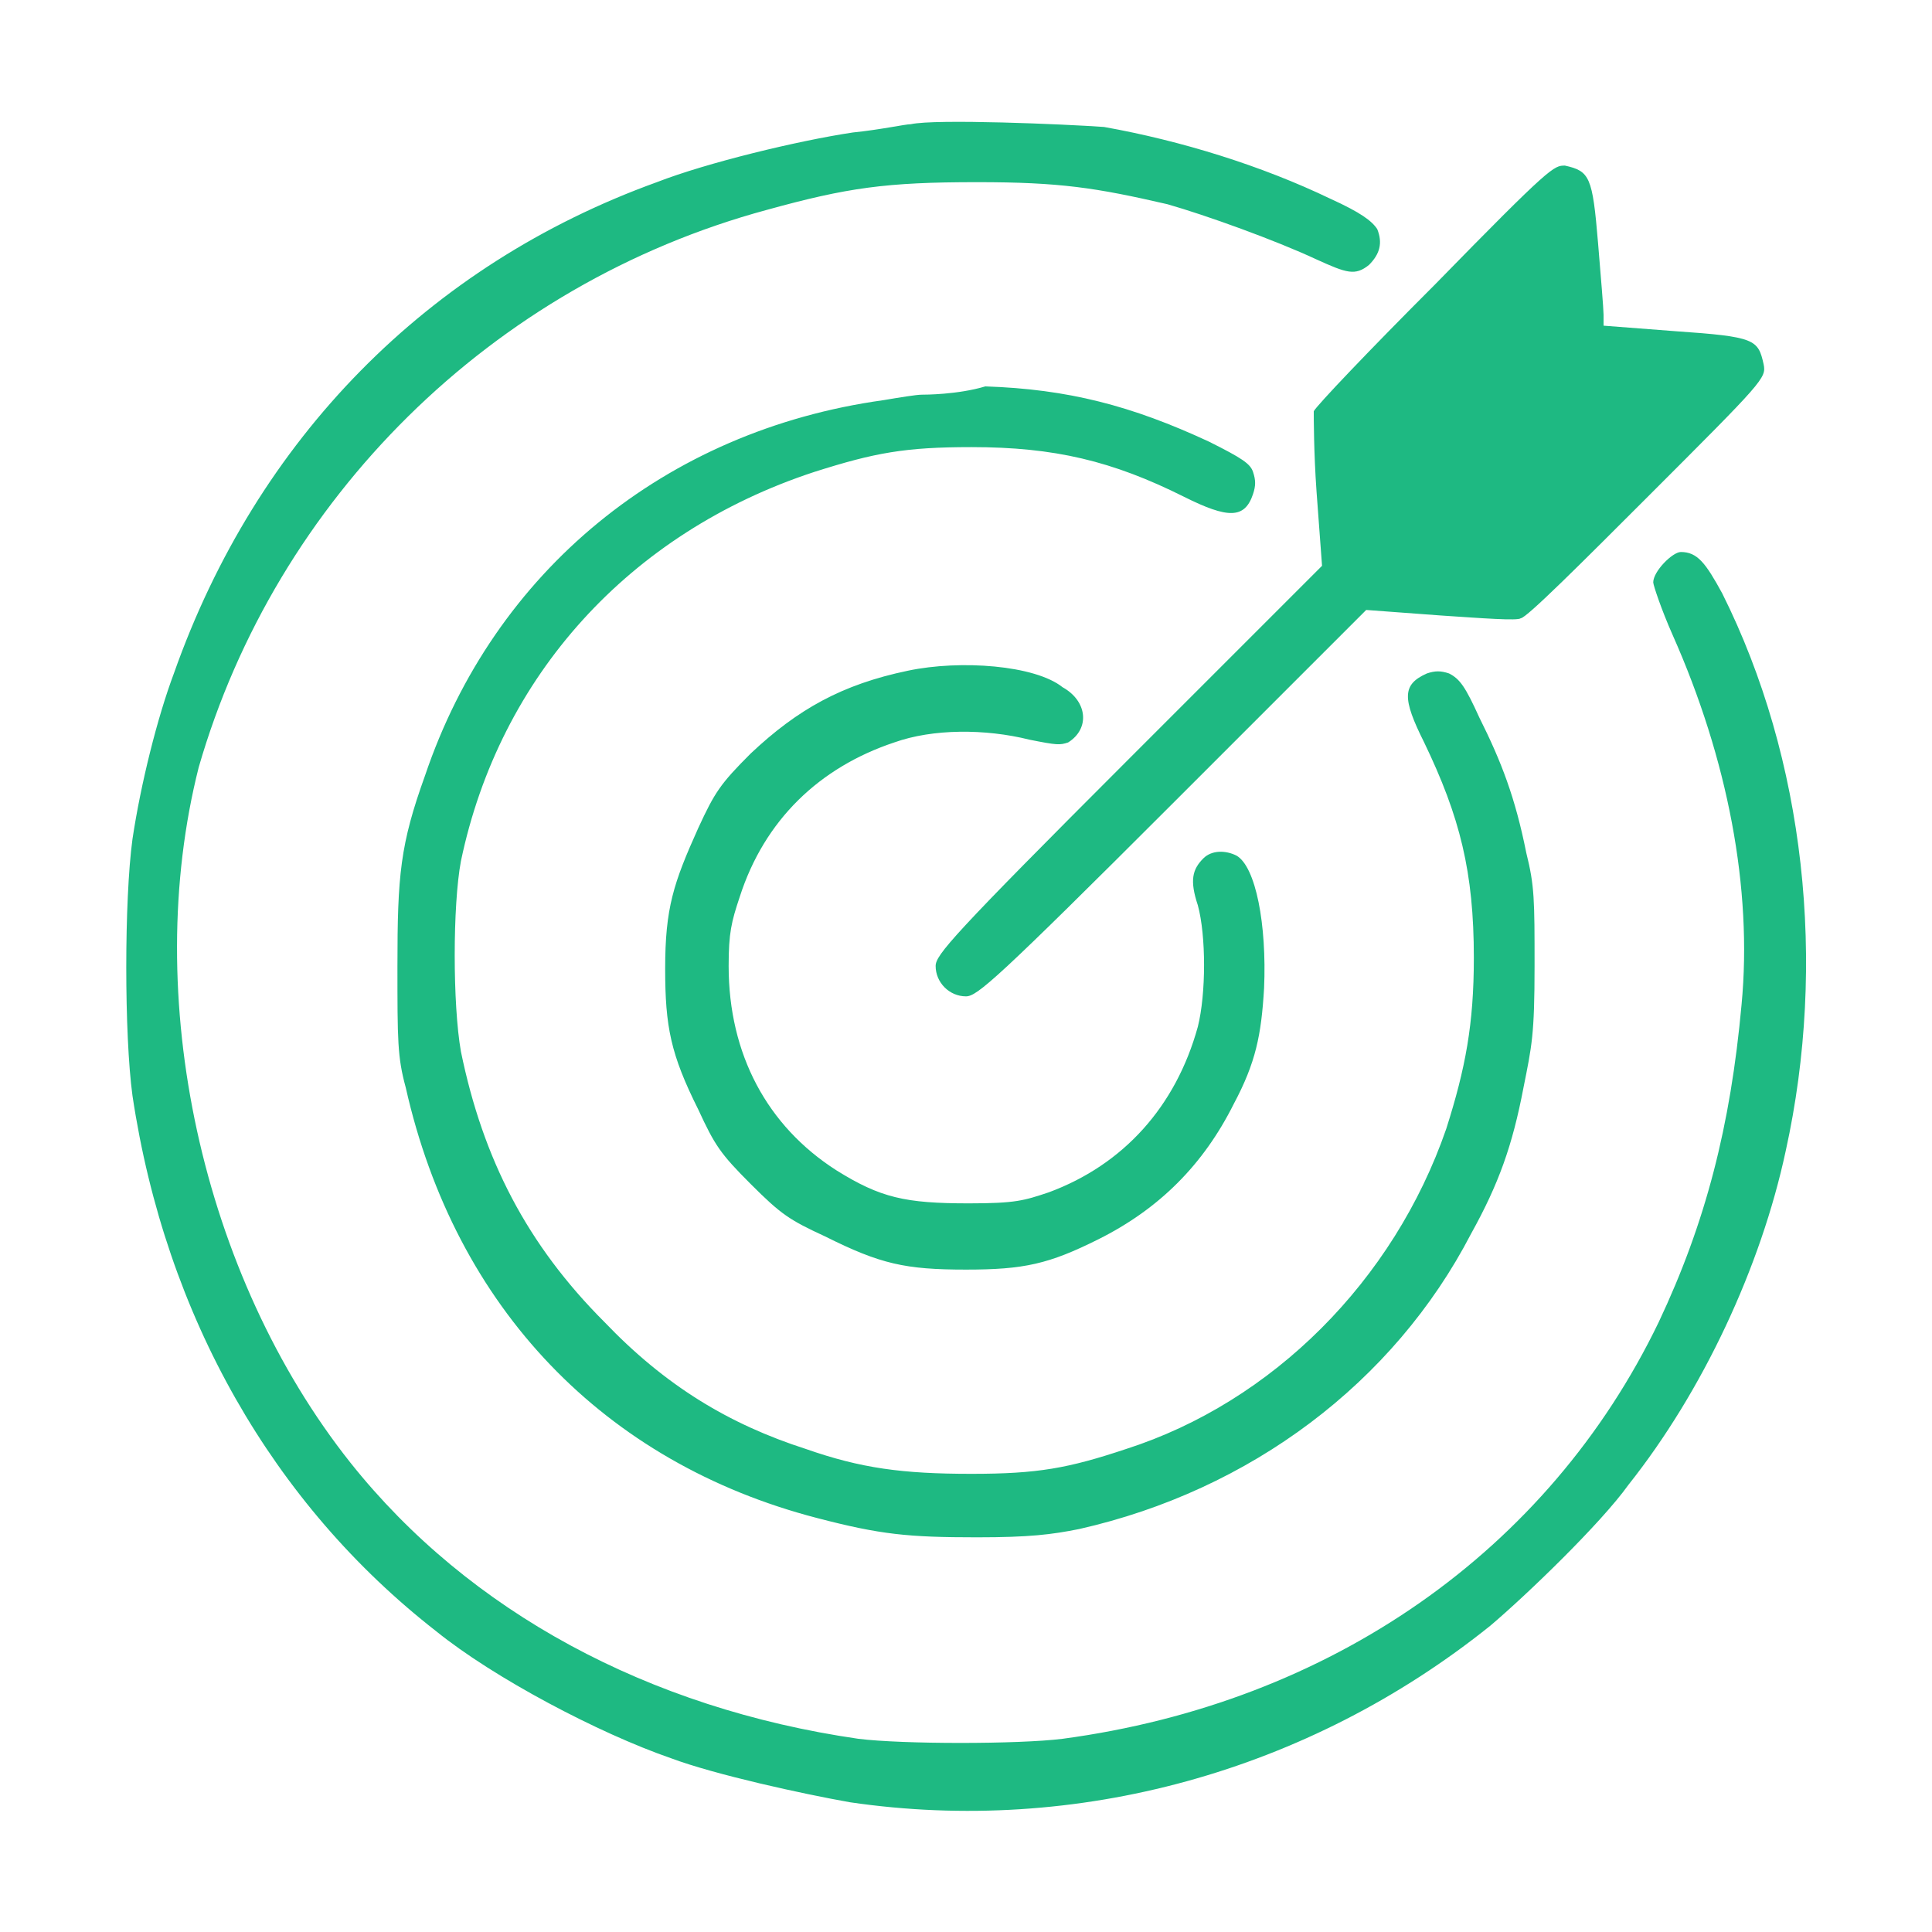
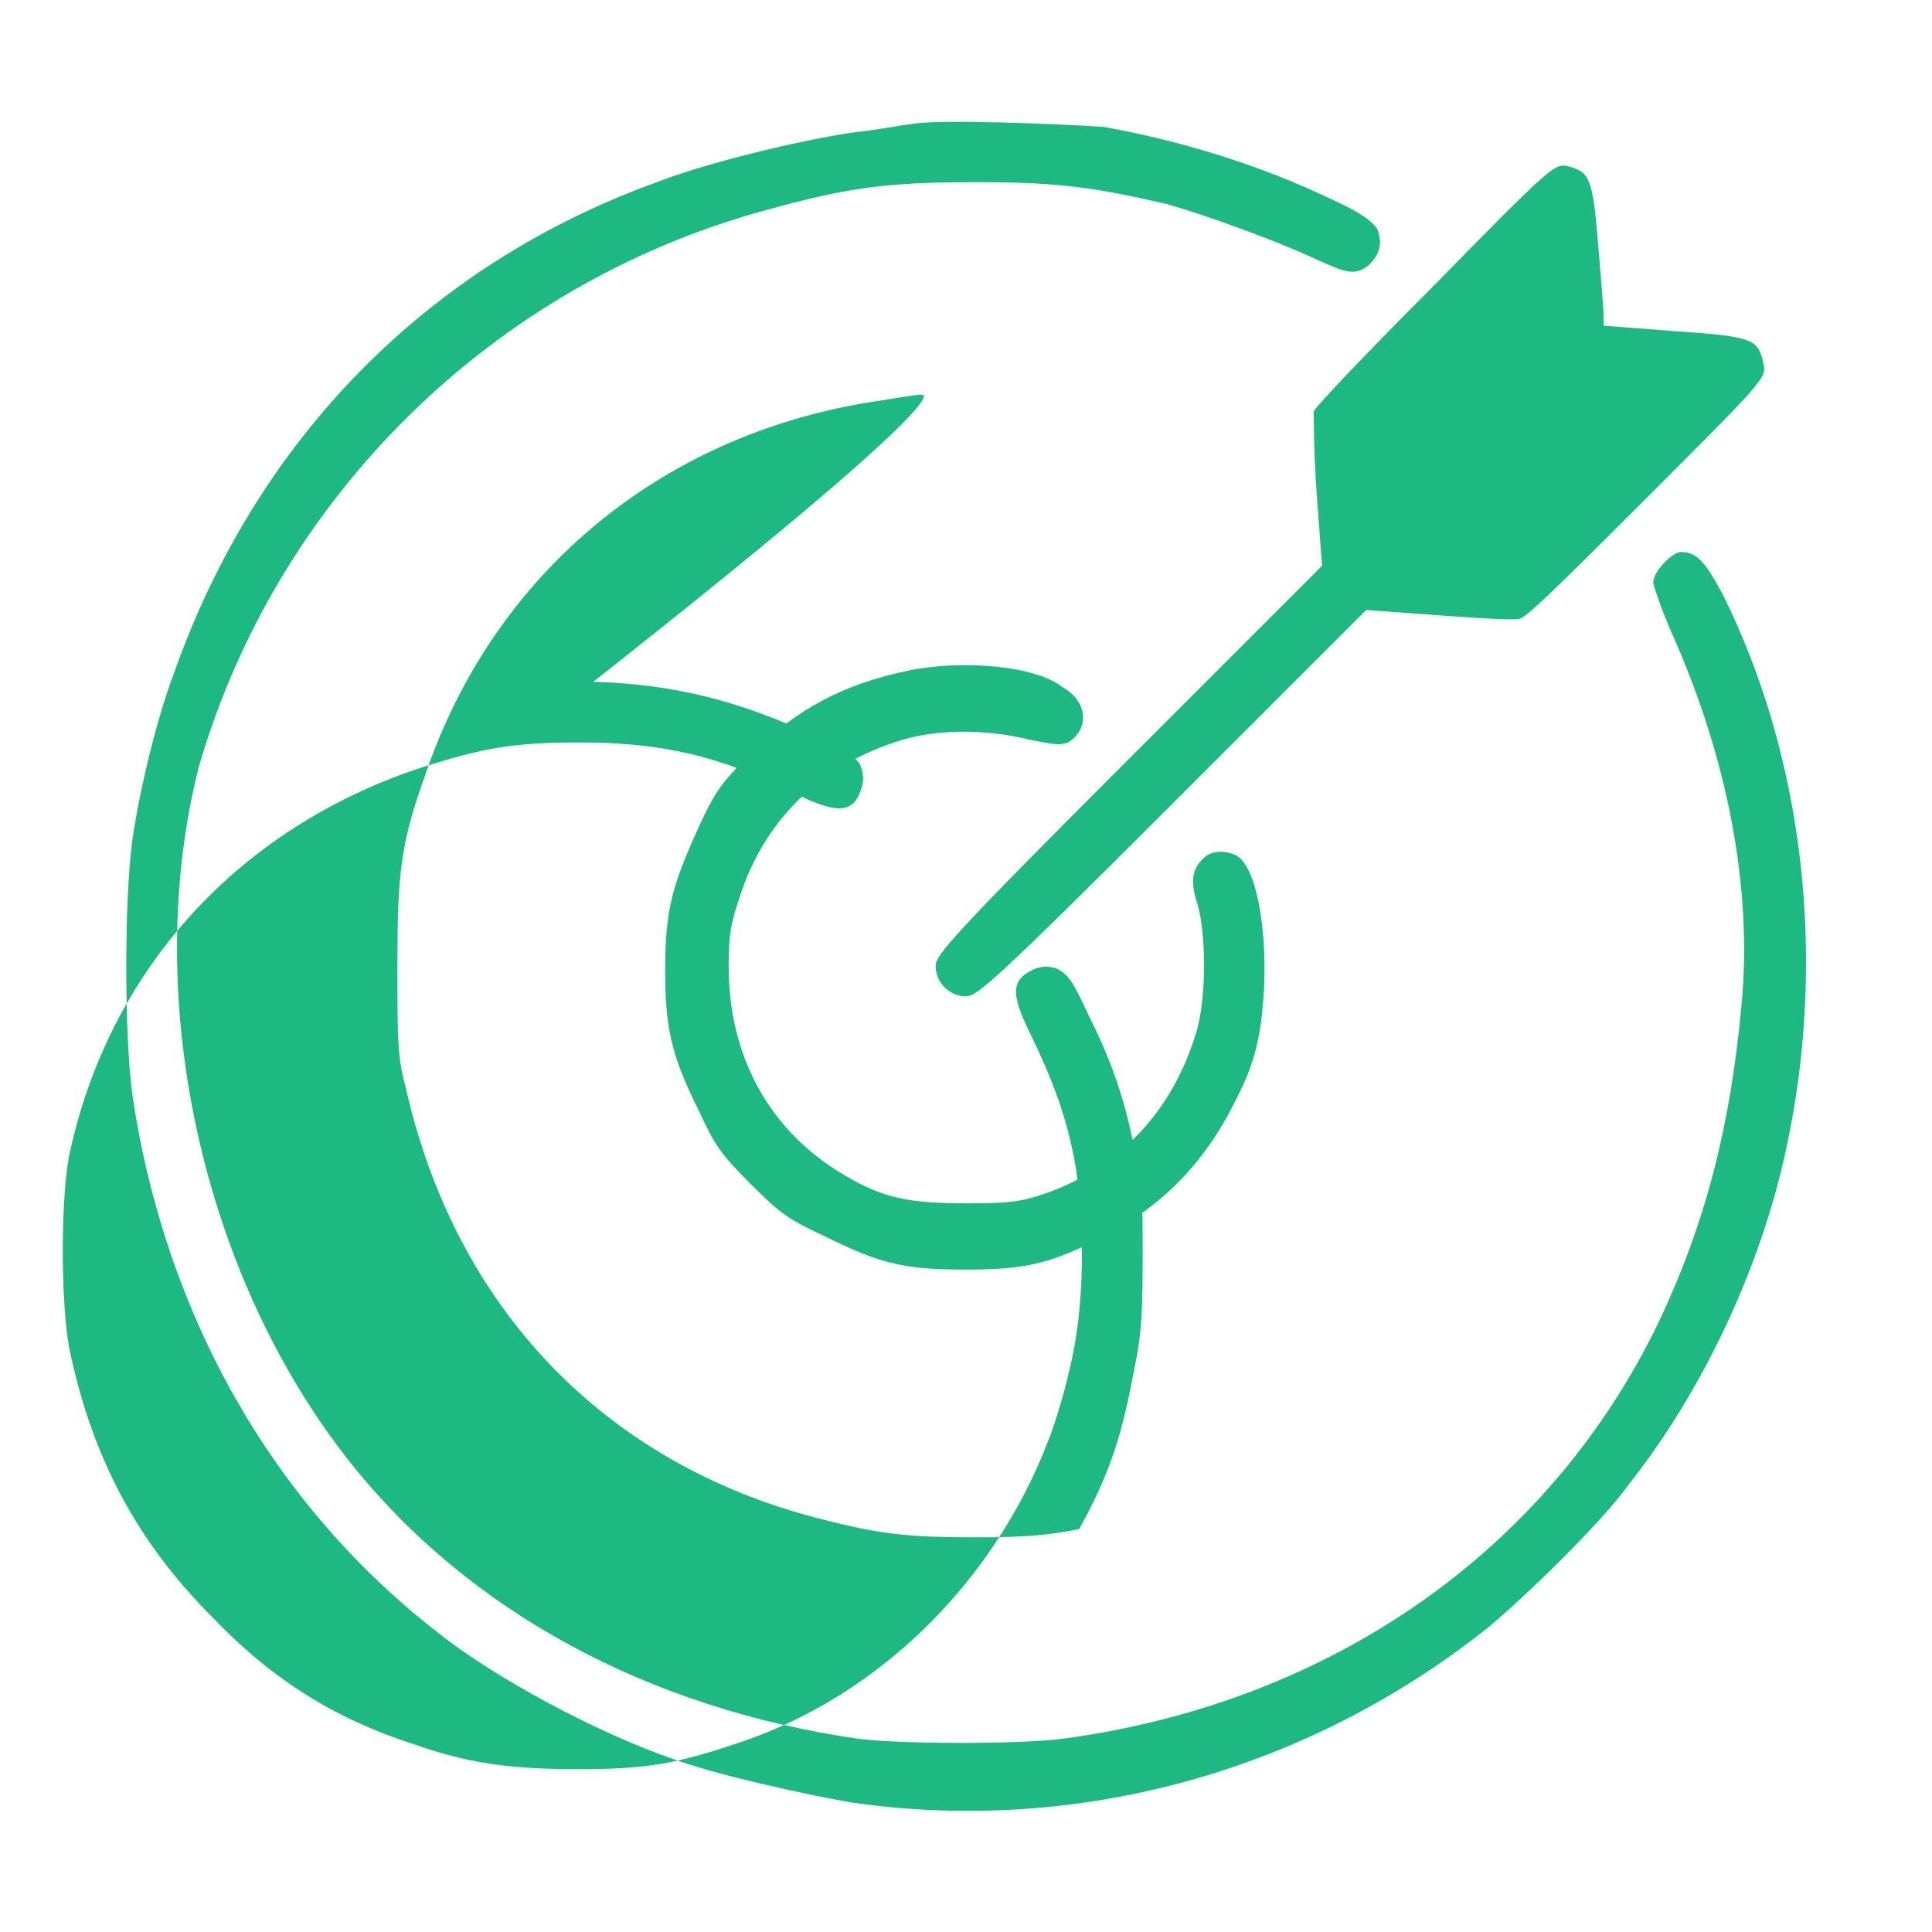
<svg xmlns="http://www.w3.org/2000/svg" width="70px" height="70px" version="1.1" id="katman_1" x="0px" y="0px" viewBox="0 0 70 70" style="enable-background:new 0 0 70 70;" xml:space="preserve">
  <style type="text/css">
	.st0{fill:#1EB982;}
</style>
-   <path class="st0" d="M33,4.5c-0.2,0-1.1,0.2-2.1,0.3c-2,0.3-5.3,1.1-7.1,1.8C15.5,9.6,9.3,15.9,6.3,24.4c-0.6,1.6-1.2,4-1.5,6  c-0.3,2.2-0.3,7.1,0,9.3c1.2,8,5.1,14.8,11,19.4c2.1,1.7,5.9,3.7,8.5,4.6c1.6,0.6,4.8,1.3,6.5,1.6c8.2,1.2,16.6-1.1,23.2-6.4  c1.3-1.1,4-3.7,5-5.1c2.7-3.4,4.8-7.9,5.7-12.1c1.5-6.8,0.7-14.2-2.3-20.2c-0.6-1.1-0.9-1.5-1.5-1.5c-0.3,0-1,0.7-1,1.1  c0,0.1,0.3,1,0.7,1.9c2,4.5,2.9,9.2,2.5,13.4c-0.4,4.4-1.3,7.9-3,11.5c-4,8.3-11.9,13.8-21.6,15.1c-1.6,0.2-5.8,0.2-7.4,0  c-7.6-1.1-14.1-4.6-18.4-10c-5.4-6.8-7.6-16.9-5.5-25.2C10,18.1,17.8,10.3,27.8,7.6c2.9-0.8,4.3-1,7.6-1c3,0,4.3,0.2,6.9,0.8  c1.4,0.4,3.9,1.3,5.4,2c1.1,0.5,1.4,0.6,1.9,0.2c0.4-0.4,0.5-0.8,0.3-1.3c-0.2-0.3-0.6-0.6-1.7-1.1c-2.5-1.2-5.4-2.1-8.2-2.6  C38.6,4.5,33.9,4.3,33,4.5z M52,10.3c-2.4,2.4-4.3,4.4-4.4,4.6c0,0.2,0,1.5,0.1,2.9l0.2,2.7l-7,7c-6.4,6.4-7,7.1-7,7.5  c0,0.6,0.5,1.1,1.1,1.1c0.4,0,1.1-0.6,7.5-7l7-7l2.7,0.2c1.5,0.1,2.8,0.2,2.9,0.1c0.2,0,2.2-2,4.6-4.4c4.2-4.2,4.3-4.3,4.2-4.8  c-0.2-0.9-0.3-1-3.2-1.2l-2.6-0.2l0-0.4c0-0.2-0.1-1.4-0.2-2.6c-0.2-2.4-0.3-2.6-1.2-2.8C56.3,6,56.2,6,52,10.3z M52.8,12.6  l-2.9,2.9l0.2,2.1c0.1,1.1,0.2,2.1,0.2,2.1c0,0,1,0.1,2.1,0.2l2.1,0.2l2.9-2.9l2.9-2.9l-1.7-0.1c-1.8-0.1-2.2-0.3-2.4-0.7  c-0.1-0.1-0.2-1-0.3-2l-0.2-1.7L52.8,12.6z M33.4,14.3c-0.2,0-0.8,0.1-1.4,0.2c-7.9,1.1-14.1,6.2-16.6,13.6c-0.9,2.5-1,3.6-1,6.9  c0,2.7,0,3.3,0.3,4.4C16.5,47.4,21.9,53,29.6,55c2.3,0.6,3.3,0.7,5.8,0.7c1.9,0,2.7-0.1,3.7-0.3c6.2-1.4,11.4-5.3,14.2-10.7  c1-1.8,1.5-3.2,1.9-5.3c0.3-1.5,0.4-1.9,0.4-4.4c0-2.4,0-2.9-0.3-4.1c-0.4-2-0.9-3.3-1.7-4.9c-0.5-1.1-0.7-1.4-1.1-1.6  c-0.3-0.1-0.5-0.1-0.8,0c-0.9,0.4-0.9,0.9-0.1,2.5c1.3,2.7,1.8,4.7,1.8,7.8c0,2.4-0.3,4-1,6.2c-1.9,5.5-6.3,9.9-11.6,11.6  c-2.1,0.7-3.2,0.9-5.6,0.9c-2.5,0-4-0.2-6-0.9c-2.8-0.9-5.1-2.3-7.3-4.6c-2.8-2.8-4.4-5.9-5.2-9.8c-0.3-1.7-0.3-5.3,0-6.9  c1.4-6.7,6.1-11.9,12.8-14.1c2.2-0.7,3.3-0.9,5.7-0.9c3,0,5.1,0.5,7.7,1.8c1.6,0.8,2.2,0.8,2.5-0.1c0.1-0.3,0.1-0.5,0-0.8  c-0.1-0.3-0.4-0.5-1.6-1.1c-2.8-1.3-5.1-1.9-8.1-2C34.7,14.3,33.5,14.3,33.4,14.3z M32.9,24.3c-2.4,0.5-4,1.4-5.7,3  c-1.1,1.1-1.3,1.4-1.9,2.7c-0.9,2-1.2,2.9-1.2,5.1c0,2.1,0.2,3.1,1.2,5.1c0.6,1.3,0.8,1.6,1.9,2.7c1.1,1.1,1.4,1.3,2.7,1.9  c2,1,2.9,1.2,5.1,1.2c2.1,0,3-0.2,4.8-1.1c2.2-1.1,3.8-2.7,4.9-4.9c0.8-1.5,1-2.5,1.1-4.2c0.1-2.3-0.3-4.4-1-4.8  c-0.4-0.2-0.9-0.2-1.2,0.1c-0.4,0.4-0.5,0.8-0.2,1.7c0.3,1.1,0.3,3.2,0,4.4c-0.8,2.9-2.7,5-5.4,6c-0.9,0.3-1.2,0.4-2.9,0.4  c-2.3,0-3.2-0.2-4.8-1.2c-2.5-1.6-3.9-4.2-3.9-7.4c0-1.2,0.1-1.6,0.4-2.5c0.9-2.8,2.9-4.7,5.6-5.6c1.4-0.5,3.3-0.5,4.9-0.1  c1,0.2,1.1,0.2,1.4,0.1c0.8-0.5,0.7-1.5-0.2-2C37.5,24.1,34.8,23.9,32.9,24.3z" />
+   <path class="st0" d="M33,4.5c-0.2,0-1.1,0.2-2.1,0.3c-2,0.3-5.3,1.1-7.1,1.8C15.5,9.6,9.3,15.9,6.3,24.4c-0.6,1.6-1.2,4-1.5,6  c-0.3,2.2-0.3,7.1,0,9.3c1.2,8,5.1,14.8,11,19.4c2.1,1.7,5.9,3.7,8.5,4.6c1.6,0.6,4.8,1.3,6.5,1.6c8.2,1.2,16.6-1.1,23.2-6.4  c1.3-1.1,4-3.7,5-5.1c2.7-3.4,4.8-7.9,5.7-12.1c1.5-6.8,0.7-14.2-2.3-20.2c-0.6-1.1-0.9-1.5-1.5-1.5c-0.3,0-1,0.7-1,1.1  c0,0.1,0.3,1,0.7,1.9c2,4.5,2.9,9.2,2.5,13.4c-0.4,4.4-1.3,7.9-3,11.5c-4,8.3-11.9,13.8-21.6,15.1c-1.6,0.2-5.8,0.2-7.4,0  c-7.6-1.1-14.1-4.6-18.4-10c-5.4-6.8-7.6-16.9-5.5-25.2C10,18.1,17.8,10.3,27.8,7.6c2.9-0.8,4.3-1,7.6-1c3,0,4.3,0.2,6.9,0.8  c1.4,0.4,3.9,1.3,5.4,2c1.1,0.5,1.4,0.6,1.9,0.2c0.4-0.4,0.5-0.8,0.3-1.3c-0.2-0.3-0.6-0.6-1.7-1.1c-2.5-1.2-5.4-2.1-8.2-2.6  C38.6,4.5,33.9,4.3,33,4.5z M52,10.3c-2.4,2.4-4.3,4.4-4.4,4.6c0,0.2,0,1.5,0.1,2.9l0.2,2.7l-7,7c-6.4,6.4-7,7.1-7,7.5  c0,0.6,0.5,1.1,1.1,1.1c0.4,0,1.1-0.6,7.5-7l7-7l2.7,0.2c1.5,0.1,2.8,0.2,2.9,0.1c0.2,0,2.2-2,4.6-4.4c4.2-4.2,4.3-4.3,4.2-4.8  c-0.2-0.9-0.3-1-3.2-1.2l-2.6-0.2l0-0.4c0-0.2-0.1-1.4-0.2-2.6c-0.2-2.4-0.3-2.6-1.2-2.8C56.3,6,56.2,6,52,10.3z M52.8,12.6  l-2.9,2.9l0.2,2.1c0.1,1.1,0.2,2.1,0.2,2.1c0,0,1,0.1,2.1,0.2l2.1,0.2l2.9-2.9l2.9-2.9l-1.7-0.1c-1.8-0.1-2.2-0.3-2.4-0.7  c-0.1-0.1-0.2-1-0.3-2l-0.2-1.7L52.8,12.6z M33.4,14.3c-0.2,0-0.8,0.1-1.4,0.2c-7.9,1.1-14.1,6.2-16.6,13.6c-0.9,2.5-1,3.6-1,6.9  c0,2.7,0,3.3,0.3,4.4C16.5,47.4,21.9,53,29.6,55c2.3,0.6,3.3,0.7,5.8,0.7c1.9,0,2.7-0.1,3.7-0.3c1-1.8,1.5-3.2,1.9-5.3c0.3-1.5,0.4-1.9,0.4-4.4c0-2.4,0-2.9-0.3-4.1c-0.4-2-0.9-3.3-1.7-4.9c-0.5-1.1-0.7-1.4-1.1-1.6  c-0.3-0.1-0.5-0.1-0.8,0c-0.9,0.4-0.9,0.9-0.1,2.5c1.3,2.7,1.8,4.7,1.8,7.8c0,2.4-0.3,4-1,6.2c-1.9,5.5-6.3,9.9-11.6,11.6  c-2.1,0.7-3.2,0.9-5.6,0.9c-2.5,0-4-0.2-6-0.9c-2.8-0.9-5.1-2.3-7.3-4.6c-2.8-2.8-4.4-5.9-5.2-9.8c-0.3-1.7-0.3-5.3,0-6.9  c1.4-6.7,6.1-11.9,12.8-14.1c2.2-0.7,3.3-0.9,5.7-0.9c3,0,5.1,0.5,7.7,1.8c1.6,0.8,2.2,0.8,2.5-0.1c0.1-0.3,0.1-0.5,0-0.8  c-0.1-0.3-0.4-0.5-1.6-1.1c-2.8-1.3-5.1-1.9-8.1-2C34.7,14.3,33.5,14.3,33.4,14.3z M32.9,24.3c-2.4,0.5-4,1.4-5.7,3  c-1.1,1.1-1.3,1.4-1.9,2.7c-0.9,2-1.2,2.9-1.2,5.1c0,2.1,0.2,3.1,1.2,5.1c0.6,1.3,0.8,1.6,1.9,2.7c1.1,1.1,1.4,1.3,2.7,1.9  c2,1,2.9,1.2,5.1,1.2c2.1,0,3-0.2,4.8-1.1c2.2-1.1,3.8-2.7,4.9-4.9c0.8-1.5,1-2.5,1.1-4.2c0.1-2.3-0.3-4.4-1-4.8  c-0.4-0.2-0.9-0.2-1.2,0.1c-0.4,0.4-0.5,0.8-0.2,1.7c0.3,1.1,0.3,3.2,0,4.4c-0.8,2.9-2.7,5-5.4,6c-0.9,0.3-1.2,0.4-2.9,0.4  c-2.3,0-3.2-0.2-4.8-1.2c-2.5-1.6-3.9-4.2-3.9-7.4c0-1.2,0.1-1.6,0.4-2.5c0.9-2.8,2.9-4.7,5.6-5.6c1.4-0.5,3.3-0.5,4.9-0.1  c1,0.2,1.1,0.2,1.4,0.1c0.8-0.5,0.7-1.5-0.2-2C37.5,24.1,34.8,23.9,32.9,24.3z" />
</svg>